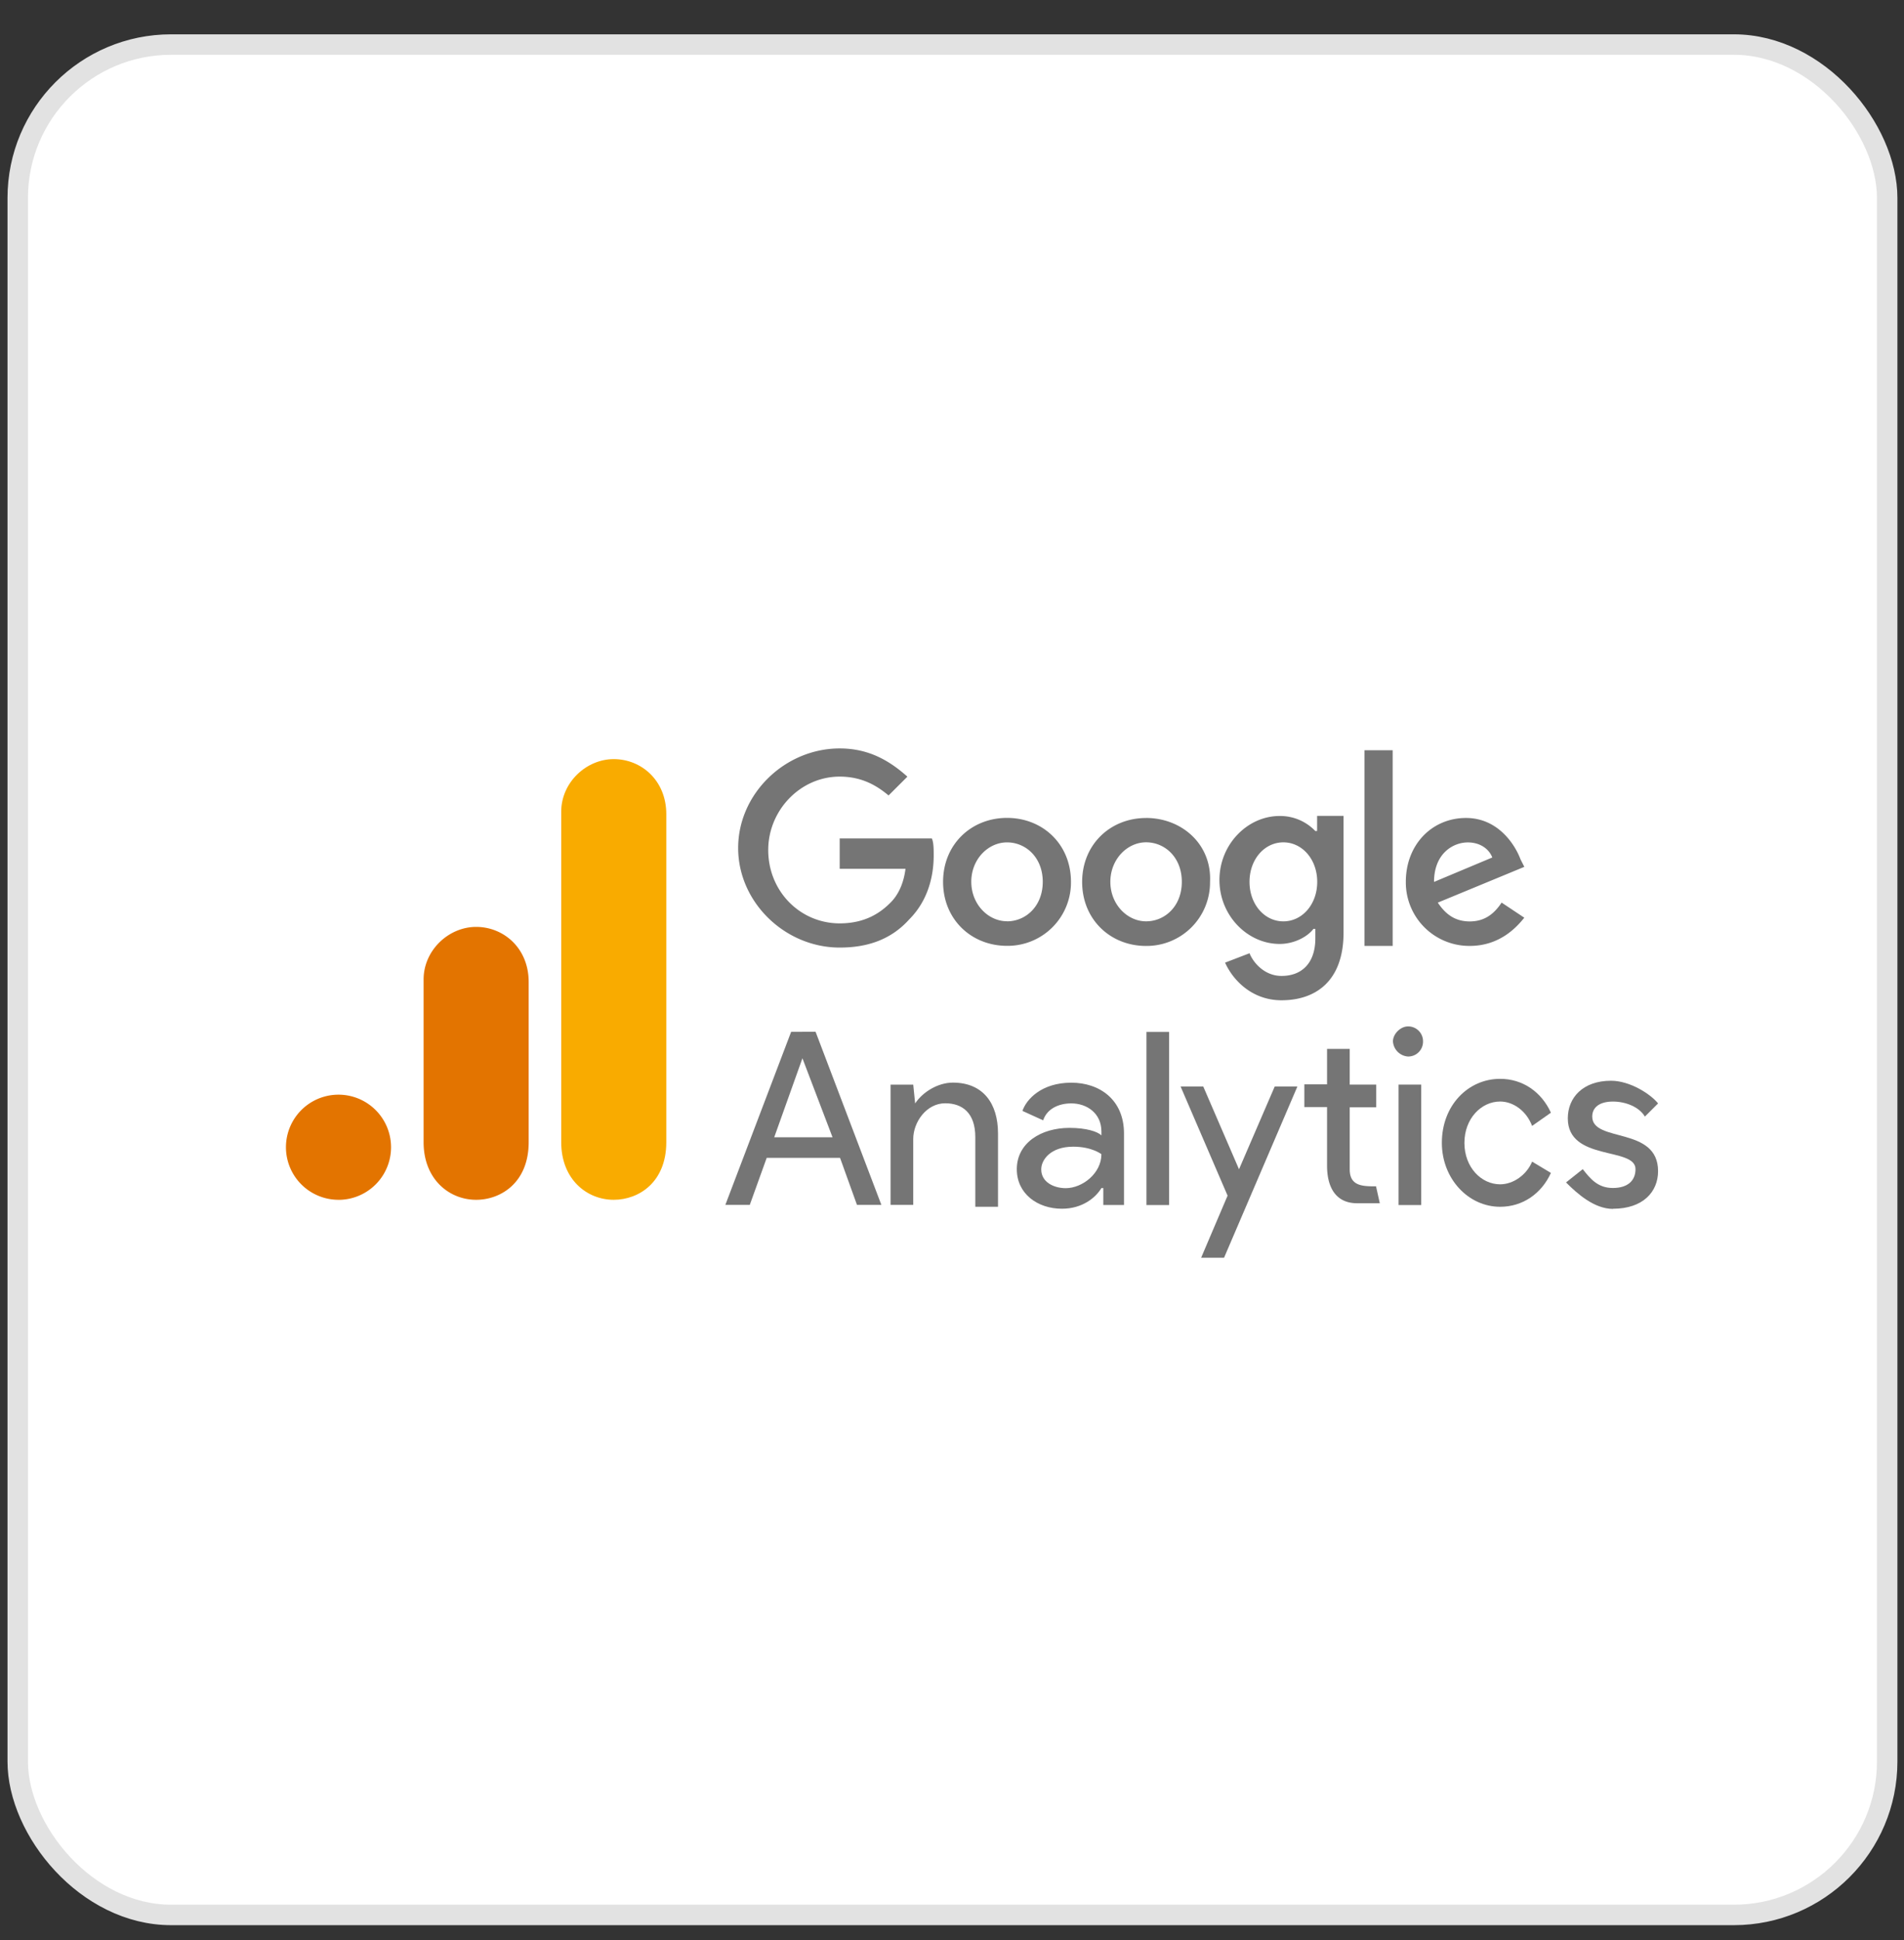
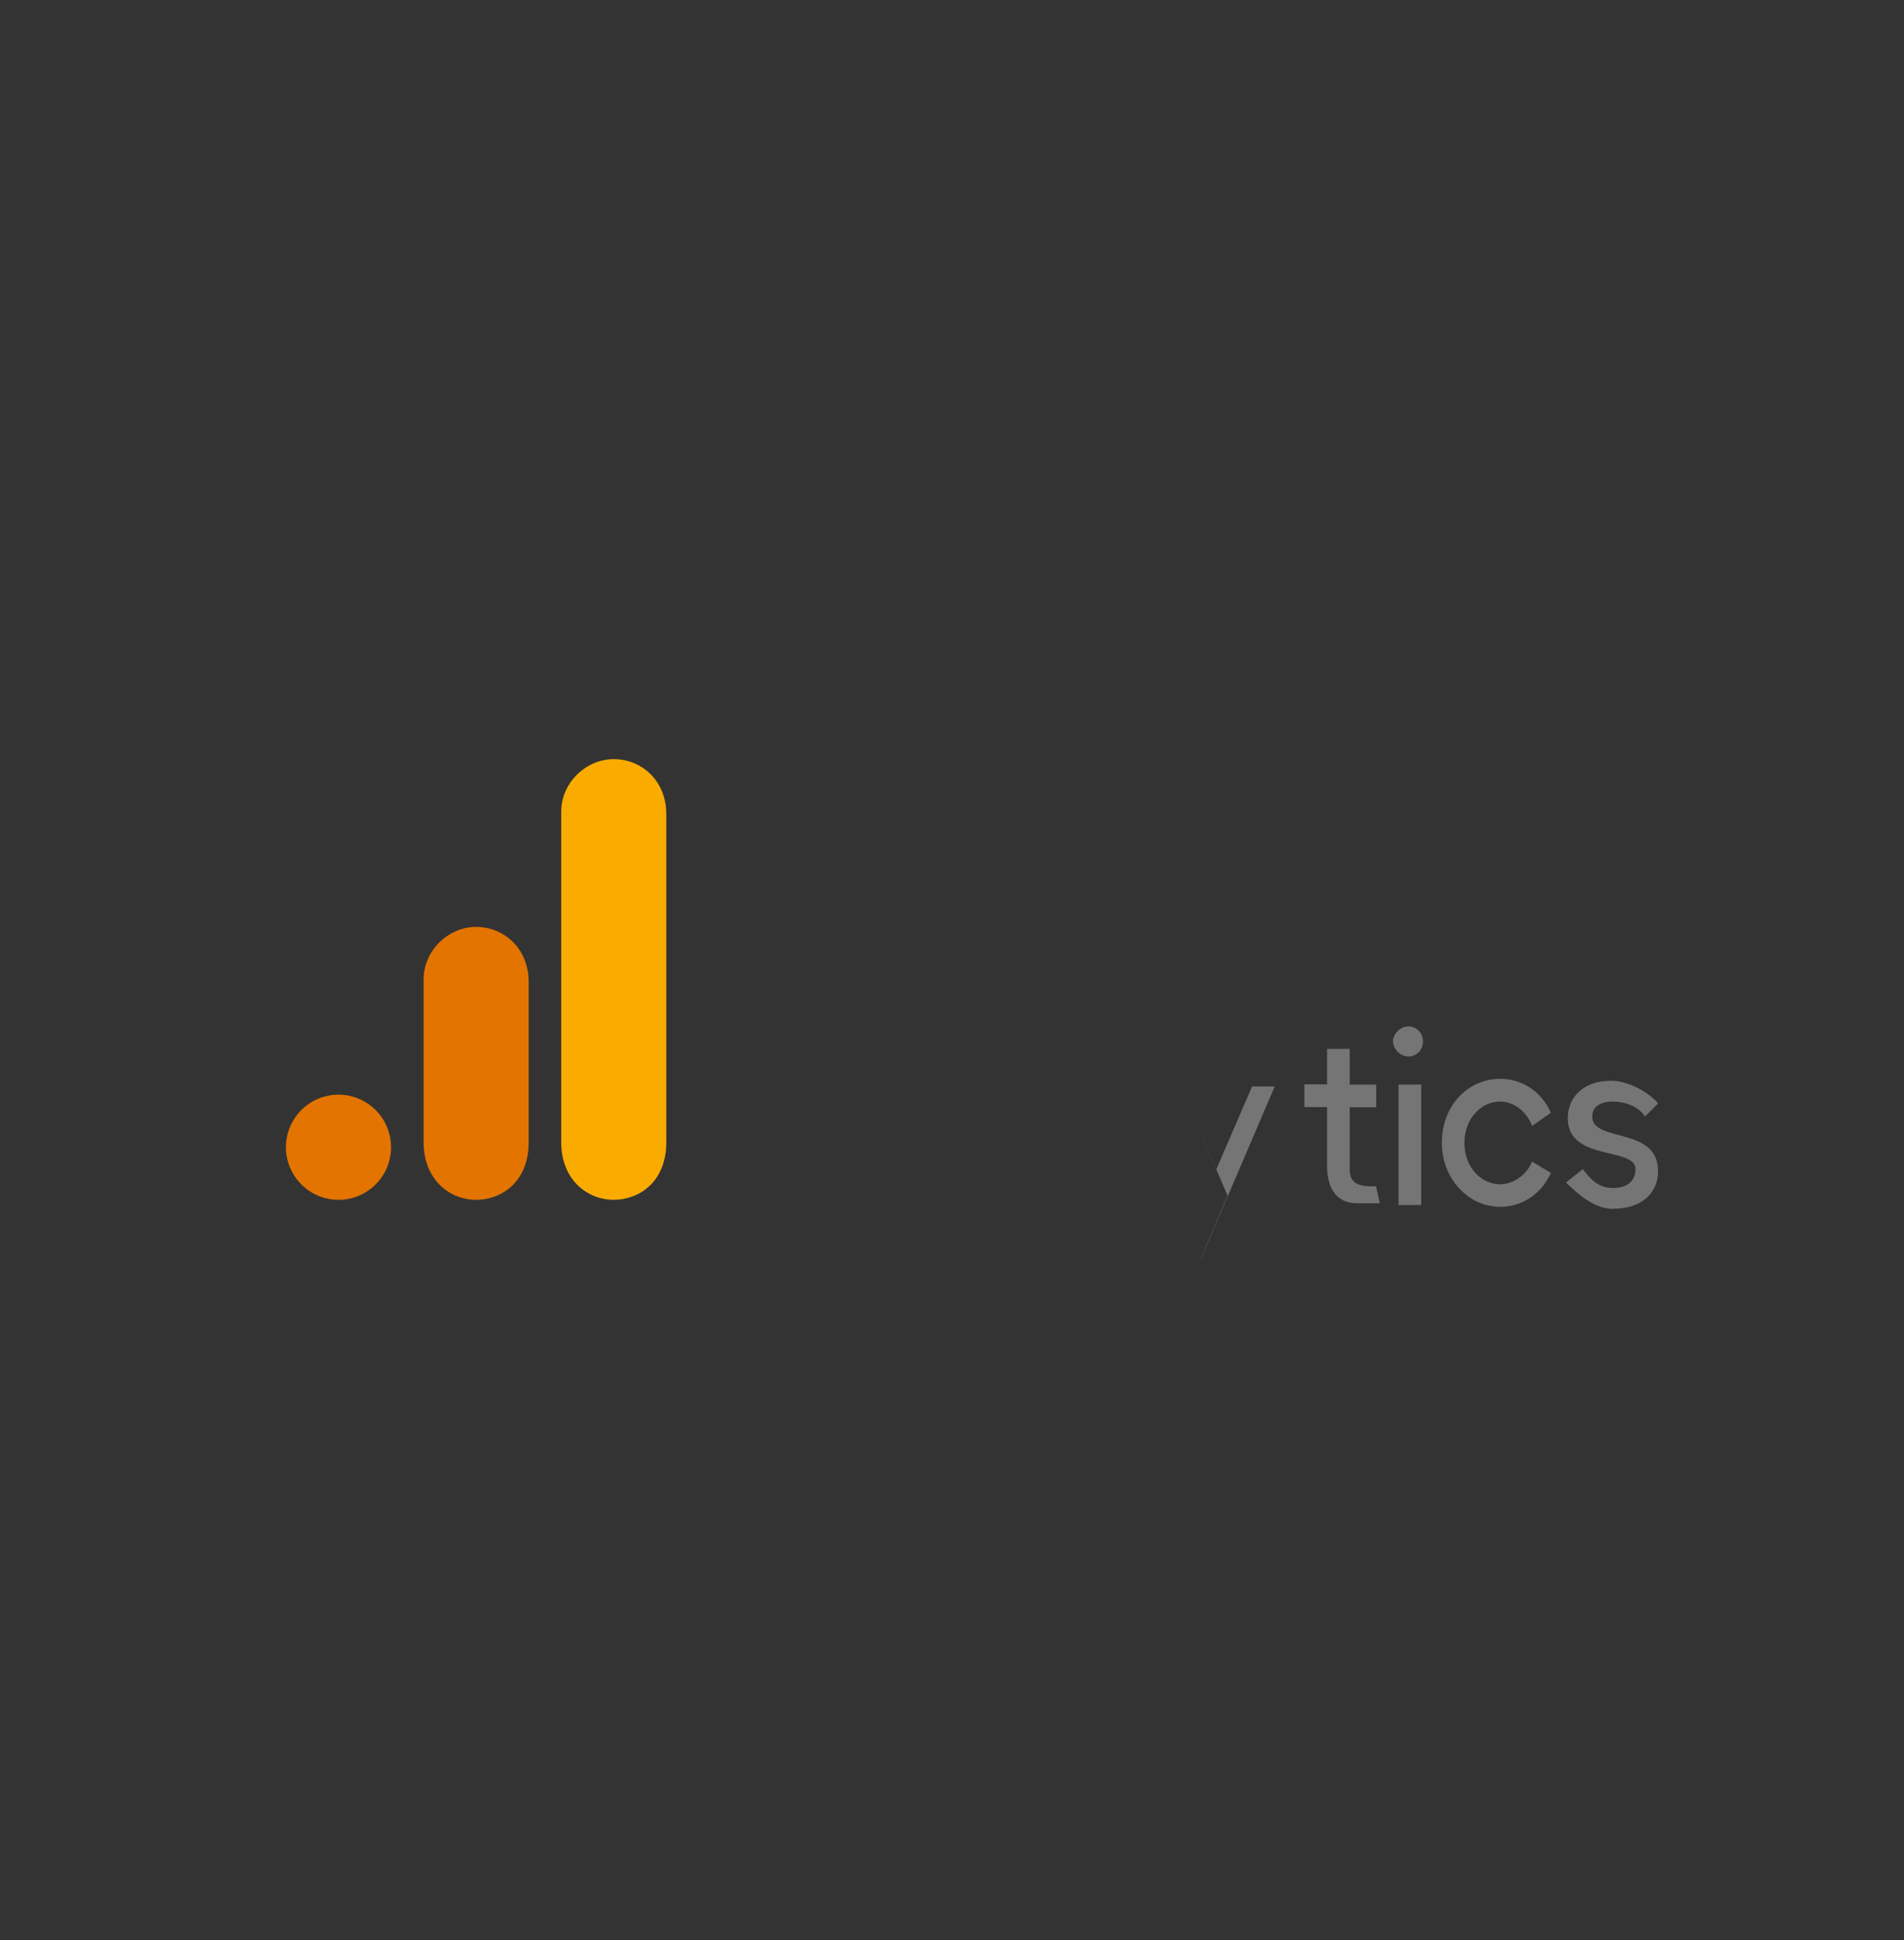
<svg xmlns="http://www.w3.org/2000/svg" width="54" height="55" fill="none">
  <rect width="100%" height="100%" fill="#333333" stroke="none" />
-   <rect width="53.02" height="53.02" x=".503" y="1.263" fill="#fff" rx="4.349" />
-   <rect width="53.02" height="53.02" x=".503" y="1.263" stroke="#E2E2E2" stroke-width=".58" rx="4.349" />
-   <path fill="#757575" d="m22.758 29.999.854 2.24h-1.654zm-.32-.75-1.866 4.906h.693l.48-1.333h2.08l.48 1.333h.692l-1.866-4.907zm10.077 4.91h.643v-4.907h-.643zm-6.557-2.884c.213-.32.643-.586 1.067-.586.853 0 1.28.586 1.28 1.44v2.08h-.644v-1.974c0-.693-.373-.96-.853-.96-.533 0-.907.534-.907 1.013v1.867h-.643v-3.408h.643l.054.533zm2.88 1.87c0-.75.693-1.173 1.494-1.173.48 0 .8.107.906.213v-.107c0-.533-.426-.8-.853-.8-.373 0-.693.16-.8.48l-.587-.267c.107-.32.533-.8 1.386-.8.8 0 1.494.48 1.494 1.44v2.027h-.587v-.48h-.053c-.16.266-.534.586-1.12.586-.694 0-1.28-.426-1.28-1.12m2.4-.426s-.267-.213-.8-.213c-.644 0-.907.373-.907.643 0 .373.373.533.693.533.48 0 1.013-.426 1.013-.96" />
-   <path fill="#757575" fill-rule="evenodd" d="m34.066 35.653.75-1.76-1.333-3.094h.643l1.014 2.347 1.013-2.347h.643l-2.08 4.854zm9.387-3.734c-.16-.427-.534-.694-.907-.694-.533 0-1.013.48-1.013 1.174 0 .693.48 1.173 1.013 1.173.373 0 .75-.266.907-.643l.533.32c-.266.587-.8.96-1.44.96-.907 0-1.653-.8-1.653-1.813 0-1.067.75-1.814 1.653-1.814.643 0 1.174.374 1.44.96l-.533.374z" clip-rule="evenodd" />
+   <path fill="#757575" fill-rule="evenodd" d="m34.066 35.653.75-1.76-1.333-3.094l1.014 2.347 1.013-2.347h.643l-2.08 4.854zm9.387-3.734c-.16-.427-.534-.694-.907-.694-.533 0-1.013.48-1.013 1.174 0 .693.48 1.173 1.013 1.173.373 0 .75-.266.907-.643l.533.32c-.266.587-.8.96-1.44.96-.907 0-1.653-.8-1.653-1.813 0-1.067.75-1.814 1.653-1.814.643 0 1.174.374 1.44.96l-.533.374z" clip-rule="evenodd" />
  <path fill="#757575" d="M45.745 34.265c.853 0 1.28-.48 1.28-1.066 0-1.28-1.867-.8-1.867-1.547 0-.266.213-.426.587-.426.373 0 .75.16.906.426l.374-.373c-.213-.267-.8-.643-1.333-.643-.8 0-1.227.48-1.227 1.066 0 1.227 1.92.8 1.92 1.44 0 .32-.213.534-.643.534s-.643-.267-.853-.534l-.474.377c.32.32.8.75 1.333.75zm-6.08-.106h.643v-3.413h-.643z" />
  <path fill="#757575" fill-rule="evenodd" d="M39.933 29.096a.42.42 0 0 1 .426.427.42.42 0 0 1-.426.426.46.46 0 0 1-.427-.427c0-.213.213-.426.427-.426m-.907 4.533.107.48h-.643c-.587 0-.853-.427-.853-1.067v-1.66h-.644v-.643h.644v-1.006h.643v1.013h.75v.643h-.75v1.76c0 .48.373.48.75.48z" clip-rule="evenodd" />
-   <path fill="#757575" d="M23.815 23.828v.8h1.866c-.053.427-.213.75-.426.96-.267.267-.694.587-1.44.587-1.12 0-2.027-.906-2.027-2.08 0-1.12.906-2.08 2.027-2.08.643 0 1.066.267 1.386.534l.534-.533c-.48-.427-1.067-.8-1.92-.8-1.547 0-2.88 1.28-2.88 2.822s1.332 2.823 2.88 2.823c.853 0 1.493-.266 1.973-.8.533-.534.693-1.227.693-1.814 0-.16 0-.373-.054-.48h-2.613zm4.746-.643c-1.014 0-1.814.75-1.814 1.813s.8 1.814 1.814 1.814a1.796 1.796 0 0 0 1.813-1.814c0-1.066-.8-1.813-1.813-1.813m0 2.93c-.534 0-1.014-.48-1.014-1.12s.48-1.116 1.014-1.116c.533 0 1.013.428 1.013 1.118s-.48 1.12-1.013 1.12zm8.744-2.557a1.38 1.38 0 0 0-1.014-.427c-.906 0-1.706.8-1.706 1.814 0 1.013.8 1.813 1.706 1.813.427 0 .8-.213.96-.427h.054v.267c0 .693-.373 1.067-.96 1.067-.48 0-.8-.374-.907-.643l-.693.266c.213.48.75 1.067 1.6 1.067.96 0 1.76-.534 1.76-1.92v-3.307h-.75v.427zm-.907 2.56c-.534 0-.96-.48-.96-1.12s.426-1.12.96-1.12c.533 0 .96.48.96 1.12s-.426 1.12-.96 1.12m-3.894-2.93c-1.013 0-1.813.75-1.813 1.813s.8 1.814 1.813 1.814A1.8 1.8 0 0 0 34.318 25c.053-1.067-.8-1.813-1.814-1.813m0 2.93c-.533 0-1.013-.48-1.013-1.12s.48-1.12 1.013-1.12c.534 0 1.014.427 1.014 1.12s-.48 1.12-1.014 1.12m6.194-4.85h.8v5.547h-.8zm2.987 4.853c-.427 0-.693-.213-.907-.533l2.454-1.014-.108-.213c-.16-.427-.643-1.173-1.546-1.173-.96 0-1.707.75-1.707 1.813a1.8 1.8 0 0 0 1.814 1.814c.853 0 1.333-.534 1.546-.8l-.643-.428c-.213.32-.48.534-.906.534zm-.054-2.24c.32 0 .587.16.693.427L40.671 25c0-.8.534-1.12.96-1.12" />
  <path fill="#F9AB00" d="M15.917 23.01v9.369c0 1.048.723 1.632 1.49 1.632.71 0 1.49-.497 1.49-1.632V23.08c0-.96-.71-1.561-1.49-1.561s-1.49.662-1.49 1.49" />
  <path fill="#E37400" d="M12.014 27.766v4.613c0 1.048.724 1.632 1.49 1.632.71 0 1.49-.497 1.49-1.632v-4.542c0-.961-.71-1.562-1.49-1.562s-1.49.663-1.49 1.49M9.6 34.012a1.49 1.49 0 1 0 0-2.981 1.49 1.49 0 0 0 0 2.98" />
</svg>